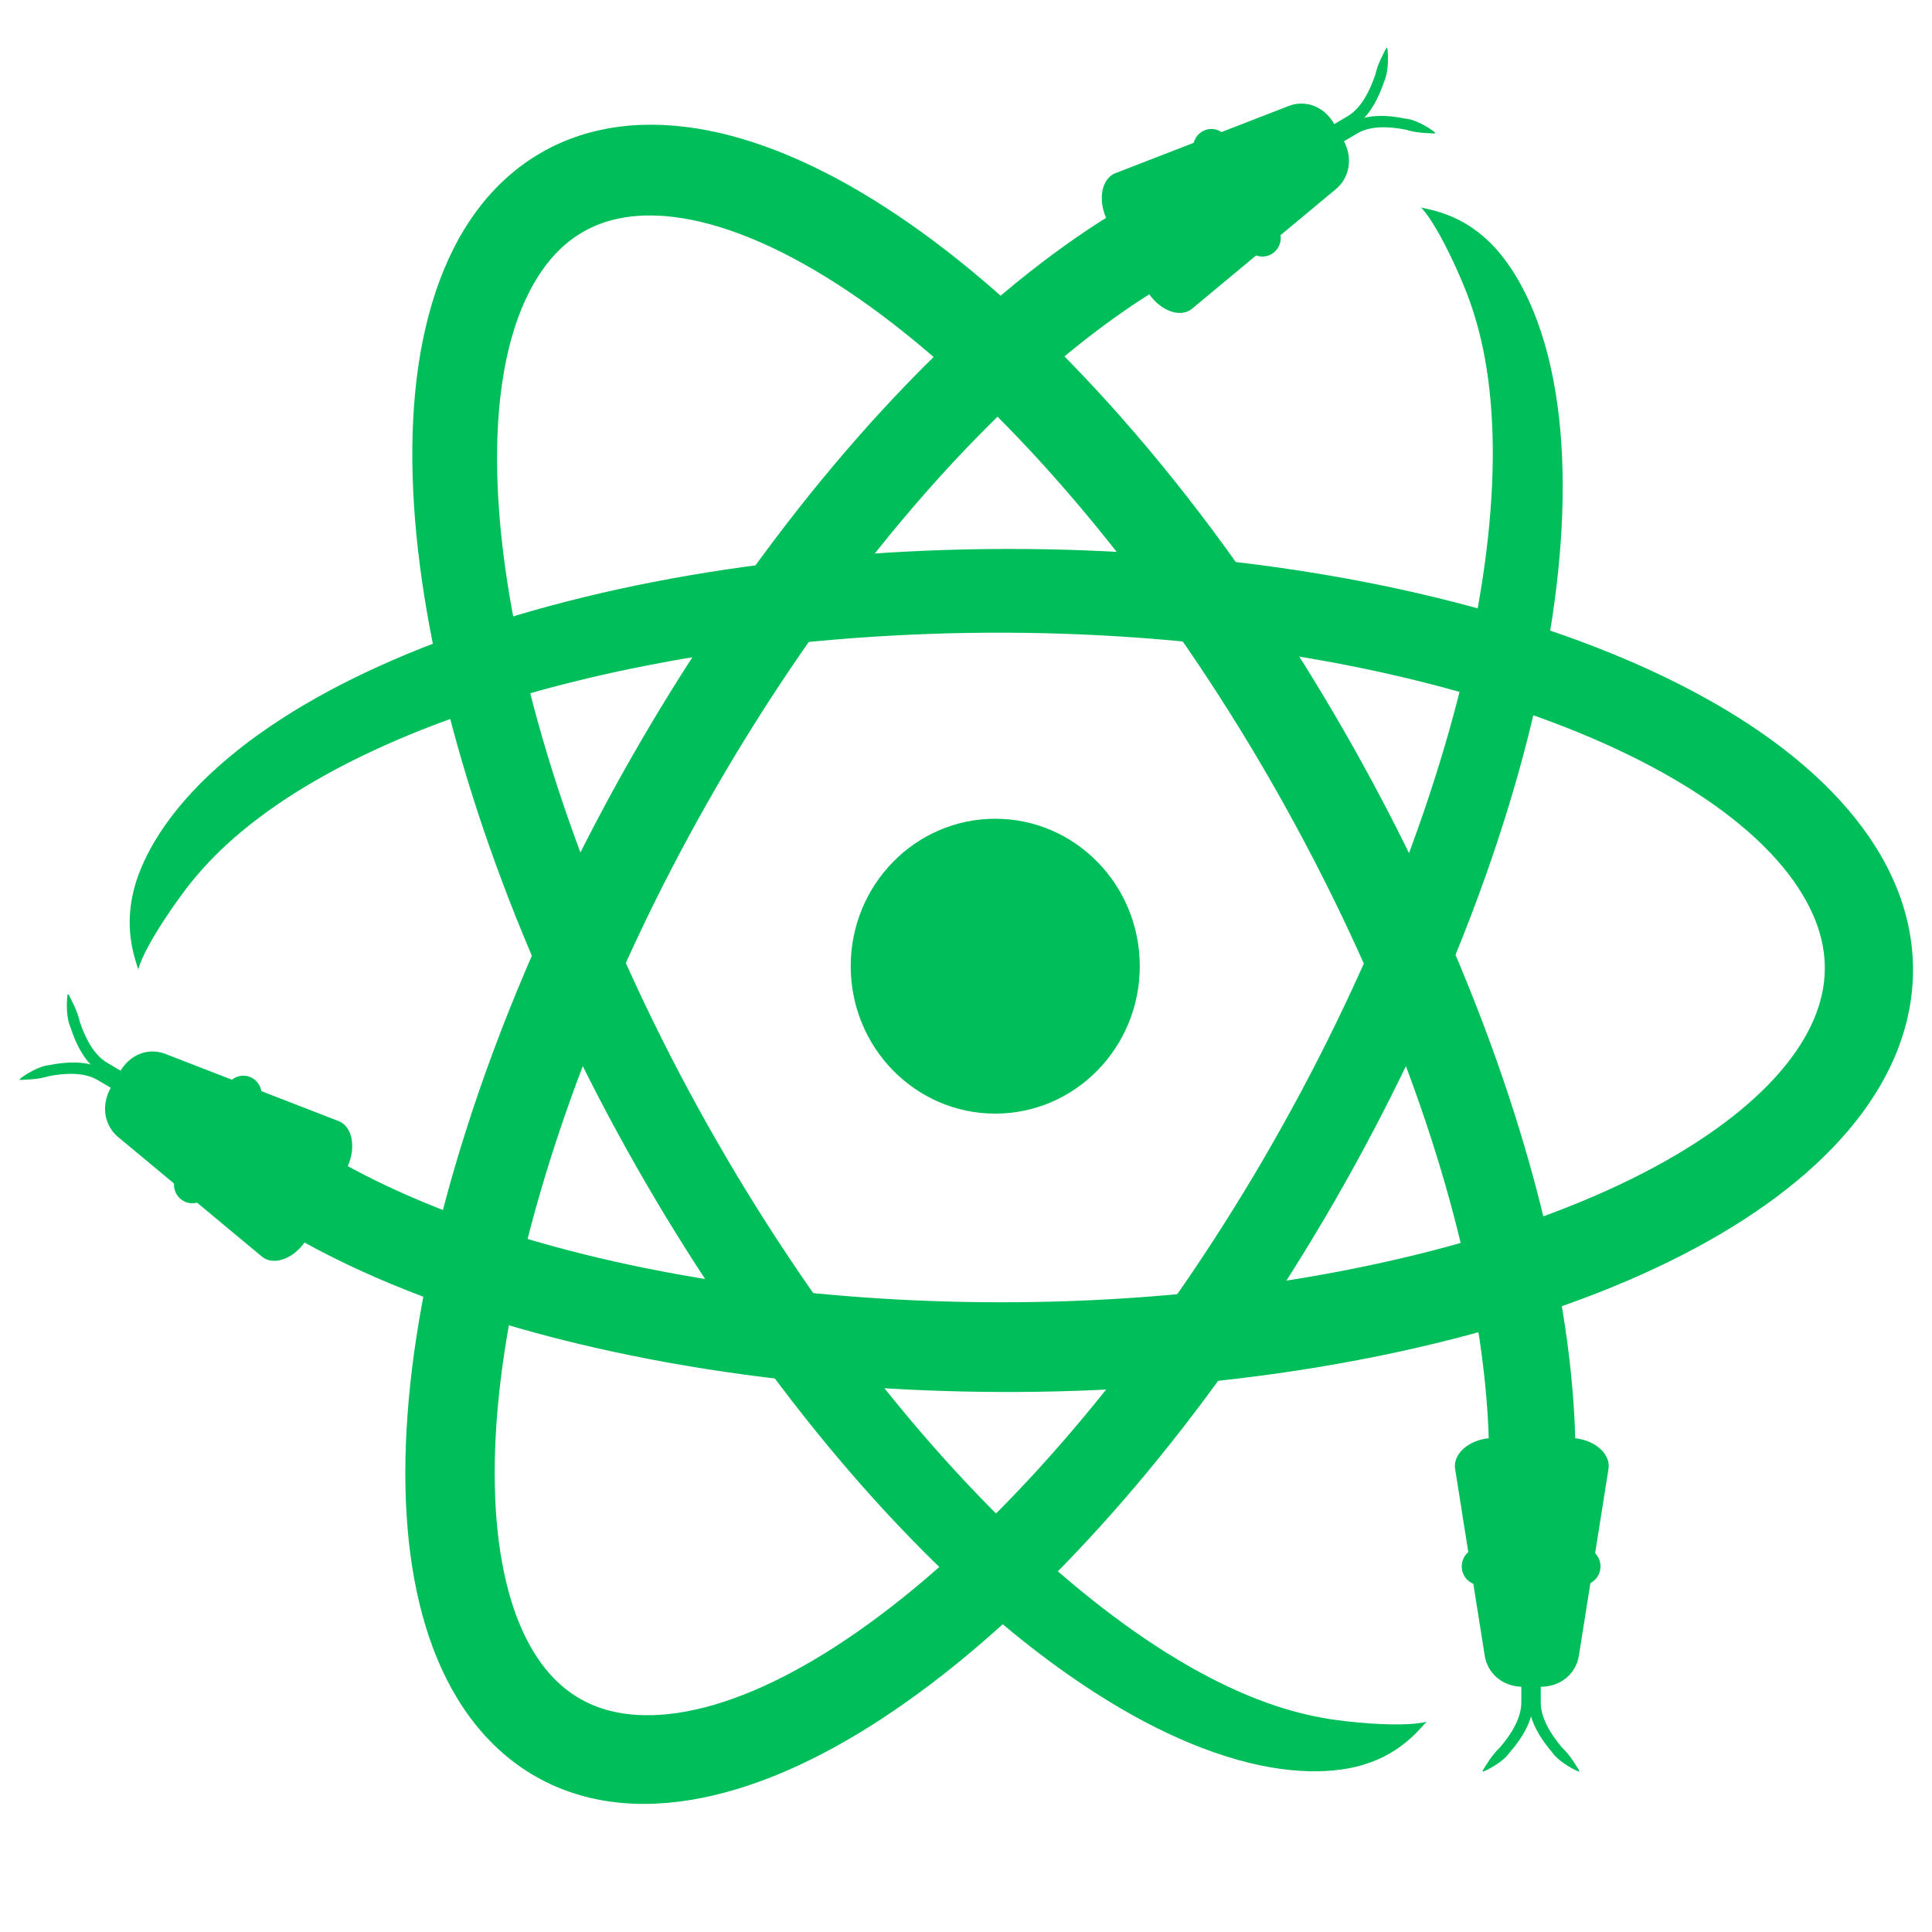
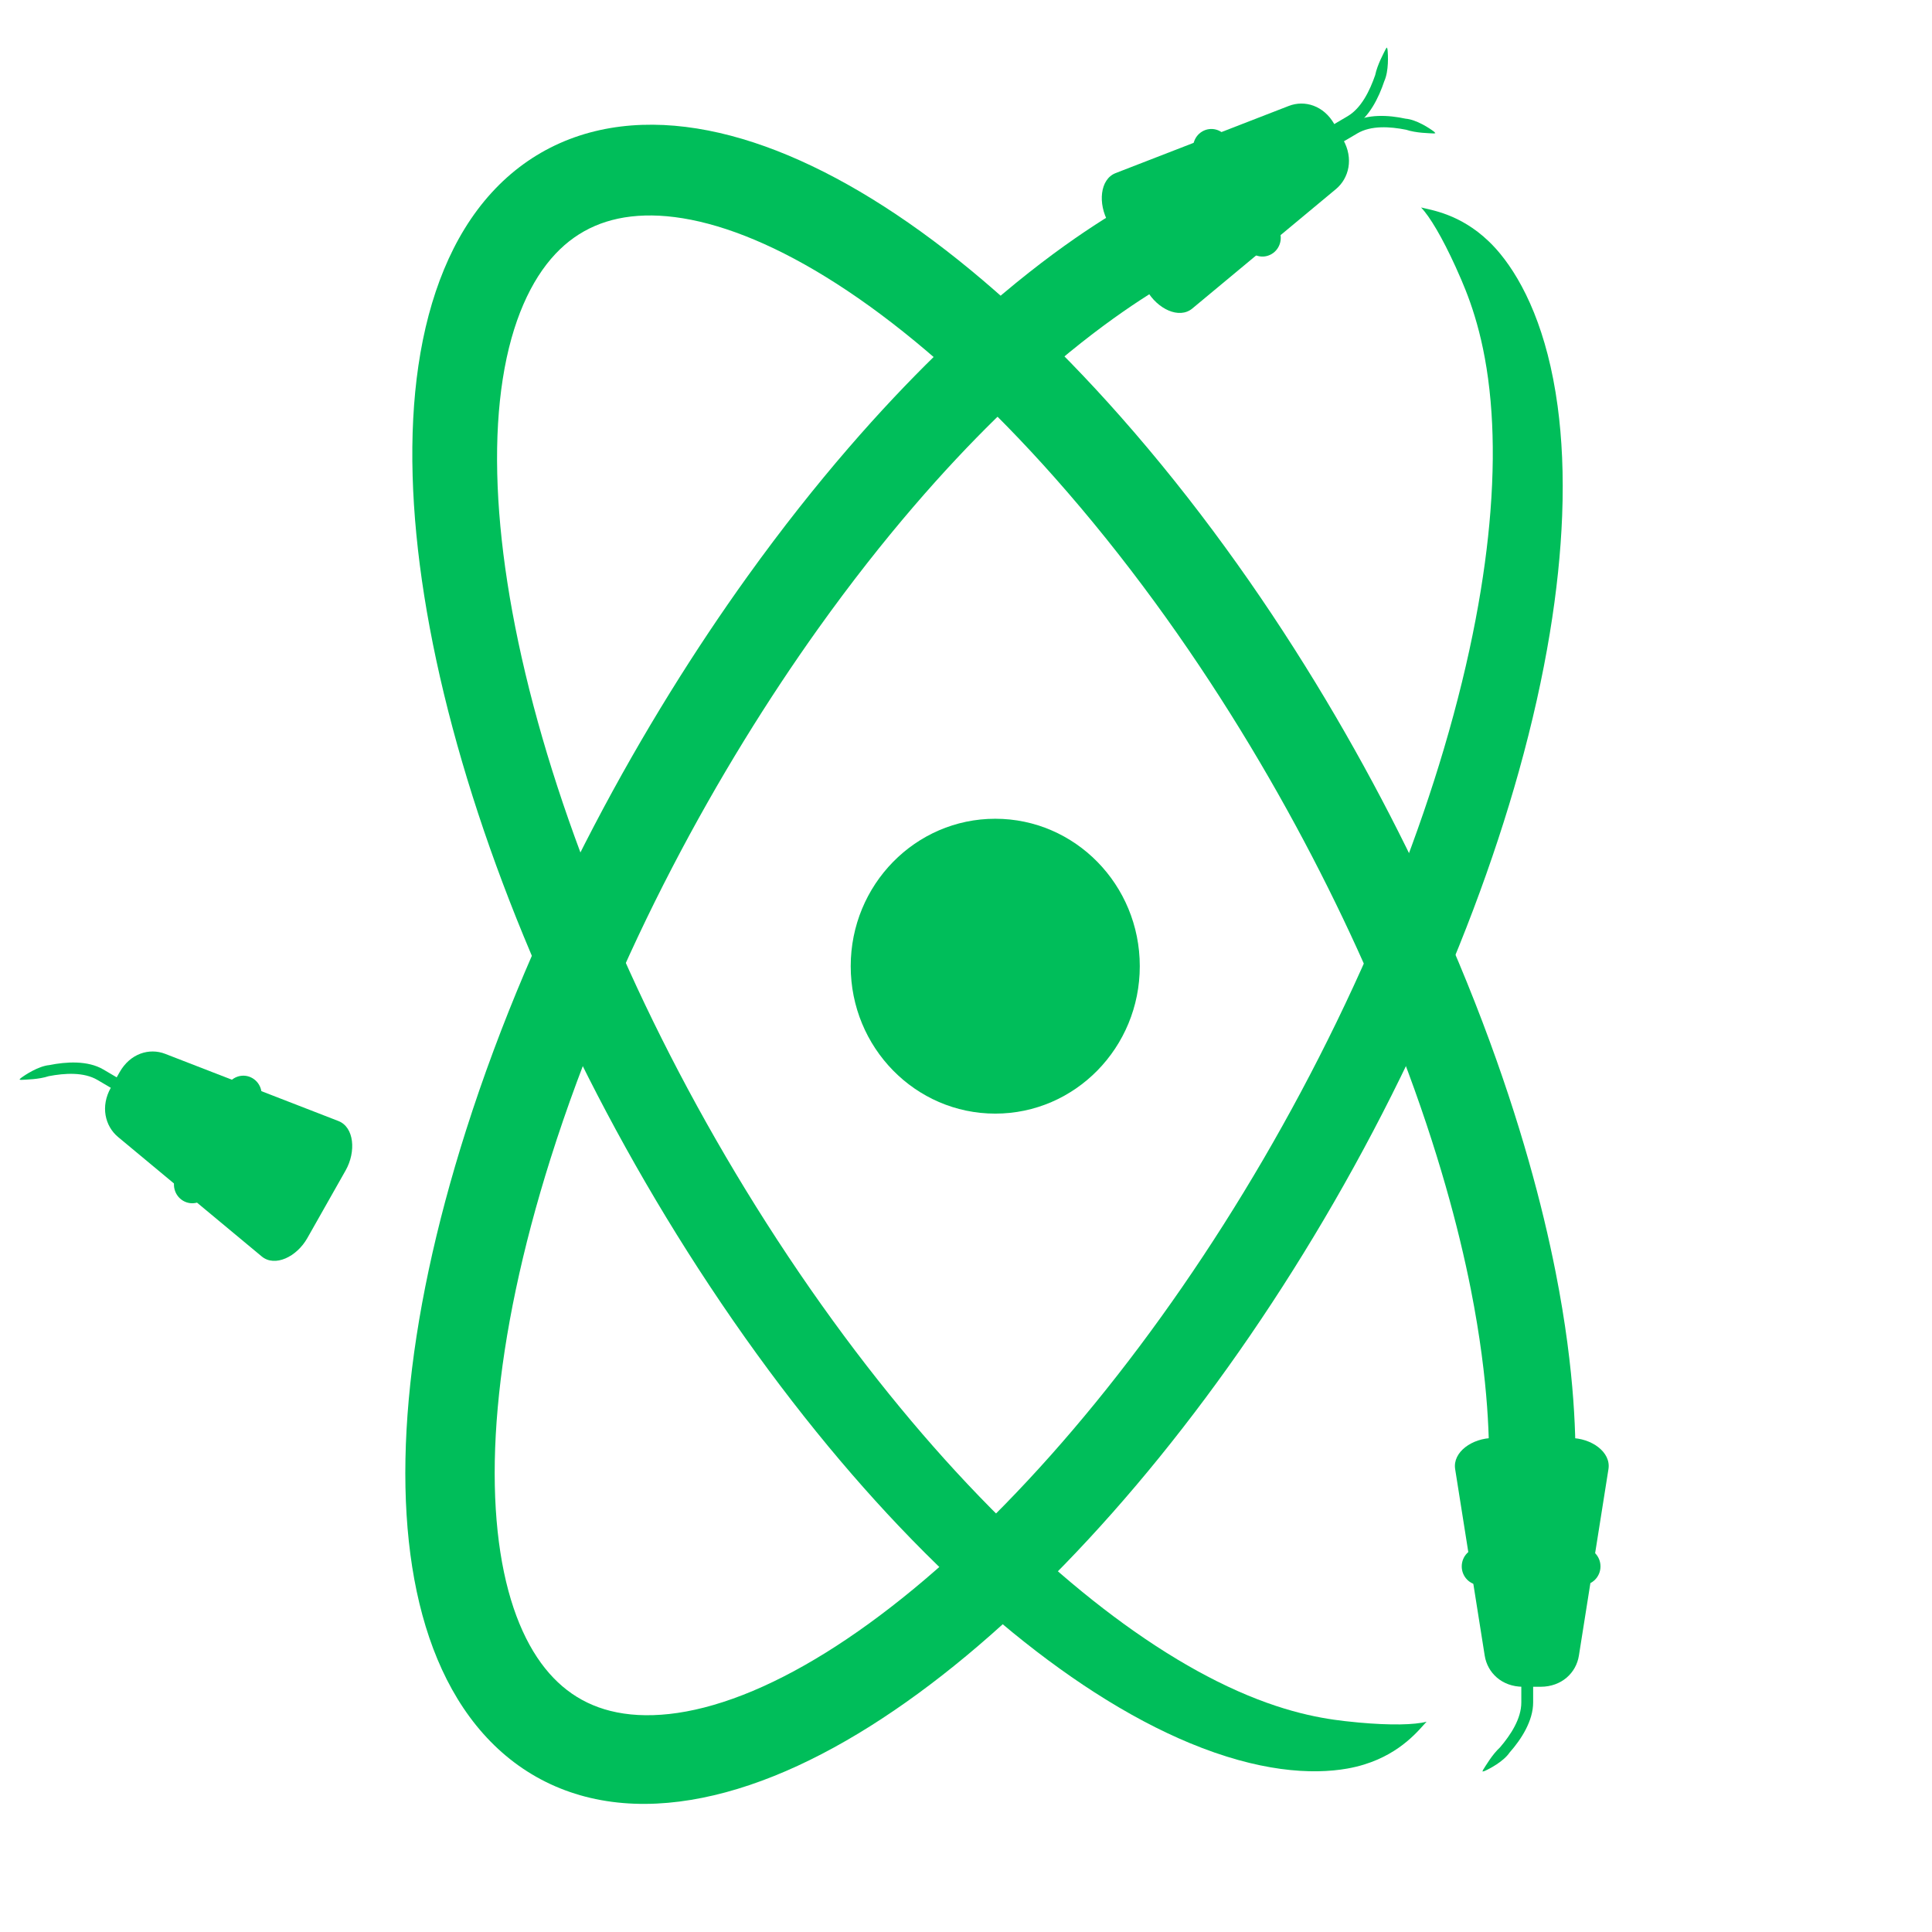
<svg xmlns="http://www.w3.org/2000/svg" width="1000" height="1000" viewBox="0 0 264.58 264.58" version="1.1" id="svg890">
  <defs id="defs2" />
  <g id="layer1" transform="matrix(1.197,0,0,1.221,-22.052,-29.207)" style="fill:#00be5a;fill-opacity:1">
    <g id="g37902" style="fill:#00be5a;fill-opacity:1">
      <circle style="fill:#00be5a;fill-opacity:1;stroke:none;stroke-width:6.614;stroke-linecap:butt;stroke-linejoin:round;stroke-miterlimit:10;stroke-dasharray:none;stroke-opacity:1" id="path14082" cx="132.287" cy="132.287" r="16.536" />
      <g id="g31972" style="fill:#00be5a;fill-opacity:1">
        <path style="fill:#00be5a;fill-opacity:1;fill-rule:nonzero;stroke:none;stroke-width:0.554;stroke-linecap:butt;stroke-linejoin:round;stroke-miterlimit:10;stroke-dasharray:none;stroke-opacity:1" id="path15079-9-6-2" transform="rotate(150)" d="m -48.79,-278.768 c 1.376,0.38 3.778,1.699 6.747,3.784 0.413,0.29 0.848,0.602 1.3,0.936 1.27,0.935 2.877,2.211 4.689,4.048 1.746,1.769 3.714,4.09 5.797,7.198 1.754,2.617 3.582,5.784 5.4,9.609 3.15,6.626 6.228,15.151 8.701,25.733 2.217,9.481 3.907,20.455 4.684,32.69 1.491,23.475 -0.715,46.658 -5.806,65.787 -2.589,9.727 -5.815,17.997 -9.417,24.598 -1.89,3.464 -3.853,6.412 -5.843,8.866 -2.105,2.596 -4.204,4.596 -6.245,6.087 -2.052,1.498 -4.06,2.505 -6.006,3.069 -1.841,0.534 -3.662,0.684 -5.481,0.457 -1.765,-0.221 -3.612,-0.807 -5.534,-1.847 -1.888,-1.021 -3.847,-2.481 -5.835,-4.444 -3.952,-3.904 -7.831,-9.618 -11.315,-17.157 -3.524,-7.626 -6.502,-16.81 -8.749,-27.263 -5.092,-23.688 -5.202,-47.769 -3.205,-66.675 1.365,-12.917 3.647,-23.134 5.788,-30.554 0.584,-2.022 1.157,-3.839 1.698,-5.45 3.451,-10.268 6.989,-16.351 8.387,-18.666 l -8.466,-5.114 c -1.656,2.741 -5.554,9.491 -9.297,20.63 -0.584,1.738 -1.201,3.688 -1.829,5.85 -2.305,7.939 -4.738,18.715 -6.211,32.24 -2.147,19.719 -2.13,44.904 3.184,69.869 2.35,11.038 5.524,20.972 9.42,29.418 3.832,8.308 8.351,15.153 13.43,20.145 2.577,2.533 5.313,4.602 8.189,6.136 2.948,1.572 6.017,2.567 9.156,2.926 3.253,0.371 6.458,0.046 9.548,-0.9 3.229,-0.988 6.248,-2.627 9.037,-4.738 2.777,-2.102 5.434,-4.74 7.951,-7.905 2.381,-2.993 4.634,-6.454 6.74,-10.363 4.003,-7.43 7.455,-16.453 10.167,-26.762 5.325,-20.244 7.542,-44.486 5.824,-68.86 -0.897,-12.733 -2.778,-24.21 -5.276,-34.175 -2.787,-11.118 -6.298,-20.193 -10.041,-27.312 -2.161,-4.112 -4.386,-7.547 -6.592,-10.39 -2.625,-3.383 -5.196,-5.894 -7.583,-7.736 -2.491,-1.922 -4.75,-3.093 -6.61,-3.777 -0.658,-0.242 -1.293,-0.43 -1.899,-0.572 -4.366,-1.025 -7.442,0.259 -8.603,0.588 z" />
        <g id="g27478" transform="translate(-4.841,-166.837)" style="fill:#00be5a;fill-opacity:1">
          <g id="g2188-2-9-4-3" style="fill:#00be5a;fill-opacity:1" transform="matrix(6.9641189e-8,14.645,-19.337,9.1951804e-8,300.322,141.467)">
            <path style="fill:#00be5a;fill-opacity:1;fill-rule:nonzero;stroke:none;stroke-width:0.185;stroke-linecap:butt;stroke-linejoin:miter;stroke-miterlimit:4;stroke-dasharray:none;stroke-opacity:1" d="m 16.139,5.327 h 0.265 c 0.124,0 0.247,0.062 0.344,0.126 0.056,0.047 0.142,0.085 0.174,0.101 0.013,0.003 0.011,0.003 0.011,0.003 0,0 8.03e-4,0.001 -0.003,-0.011 -0.018,-0.032 -0.074,-0.114 -0.143,-0.15 C 16.686,5.327 16.545,5.257 16.404,5.257 h -0.265 z" id="path1101-6-9-2-83" />
-             <path style="fill:#00be5a;fill-opacity:1;fill-rule:nonzero;stroke:none;stroke-width:0.185;stroke-linecap:butt;stroke-linejoin:miter;stroke-miterlimit:4;stroke-dasharray:none;stroke-opacity:1" d="m 16.139,5.282 h 0.265 c 0.141,0 0.282,-0.071 0.383,-0.138 0.069,-0.037 0.125,-0.119 0.143,-0.15 0.004,-0.013 0.003,-0.011 0.003,-0.011 0,0 0.002,-4.753e-4 -0.011,0.003 -0.032,0.016 -0.118,0.054 -0.174,0.101 C 16.651,5.15 16.527,5.212 16.404,5.212 h -0.265 z" id="path1101-4-7-6-2-33" />
          </g>
          <path id="rect3698-3-3-9-6-5-0-2-8" style="vector-effect:none;fill:#00be5a;fill-opacity:1;fill-rule:evenodd;stroke-width:3.911;stroke-linejoin:bevel;stop-color:#000000" d="m 207.284,355.53 -3.383,20.926 c -0.309,1.911 -1.956,3.488 -4.385,3.488 h -2.004 c -2.429,0 -4.076,-1.576 -4.385,-3.488 l -3.383,-20.926 c -0.309,-1.911 1.956,-3.488 4.385,-3.488 h 8.77 c 2.429,0 4.694,1.576 4.385,3.488 z" />
          <circle style="fill:#00be5a;fill-opacity:1;stroke:none;stroke-width:1;stroke-linecap:butt;stroke-linejoin:round;stroke-miterlimit:10;stroke-dasharray:none;stroke-opacity:1" id="path22550-4-0-0" cx="204.277" cy="366.443" r="2.095" />
          <circle style="fill:#00be5a;fill-opacity:1;stroke:none;stroke-width:1;stroke-linecap:butt;stroke-linejoin:round;stroke-miterlimit:10;stroke-dasharray:none;stroke-opacity:1" id="path22550-4-2-5-4" cx="192.593" cy="366.443" r="2.095" />
        </g>
      </g>
      <g id="g31972-9" transform="rotate(120,132.29,132.29)" style="fill:#00be5a;fill-opacity:1">
-         <path style="fill:#00be5a;fill-opacity:1;fill-rule:nonzero;stroke:none;stroke-width:0.554;stroke-linecap:butt;stroke-linejoin:round;stroke-miterlimit:10;stroke-dasharray:none;stroke-opacity:1" id="path15079-9-6-2-0" transform="rotate(150)" d="m -48.79,-278.768 c 1.376,0.38 3.778,1.699 6.747,3.784 0.413,0.29 0.848,0.602 1.3,0.936 1.27,0.935 2.877,2.211 4.689,4.048 1.746,1.769 3.714,4.09 5.797,7.198 1.754,2.617 3.582,5.784 5.4,9.609 3.15,6.626 6.228,15.151 8.701,25.733 2.217,9.481 3.907,20.455 4.684,32.69 1.491,23.475 -0.715,46.658 -5.806,65.787 -2.589,9.727 -5.815,17.997 -9.417,24.598 -1.89,3.464 -3.853,6.412 -5.843,8.866 -2.105,2.596 -4.204,4.596 -6.245,6.087 -2.052,1.498 -4.06,2.505 -6.006,3.069 -1.841,0.534 -3.662,0.684 -5.481,0.457 -1.765,-0.221 -3.612,-0.807 -5.534,-1.847 -1.888,-1.021 -3.847,-2.481 -5.835,-4.444 -3.952,-3.904 -7.831,-9.618 -11.315,-17.157 -3.524,-7.626 -6.502,-16.81 -8.749,-27.263 -5.092,-23.688 -5.202,-47.769 -3.205,-66.675 1.365,-12.917 3.647,-23.134 5.788,-30.554 0.584,-2.022 1.157,-3.839 1.698,-5.45 3.451,-10.268 6.989,-16.351 8.387,-18.666 l -8.466,-5.114 c -1.656,2.741 -5.554,9.491 -9.297,20.63 -0.584,1.738 -1.201,3.688 -1.829,5.85 -2.305,7.939 -4.738,18.715 -6.211,32.24 -2.147,19.719 -2.13,44.904 3.184,69.869 2.35,11.038 5.524,20.972 9.42,29.418 3.832,8.308 8.351,15.153 13.43,20.145 2.577,2.533 5.313,4.602 8.189,6.136 2.948,1.572 6.017,2.567 9.156,2.926 3.253,0.371 6.458,0.046 9.548,-0.9 3.229,-0.988 6.248,-2.627 9.037,-4.738 2.777,-2.102 5.434,-4.74 7.951,-7.905 2.381,-2.993 4.634,-6.454 6.74,-10.363 4.003,-7.43 7.455,-16.453 10.167,-26.762 5.325,-20.244 7.542,-44.486 5.824,-68.86 -0.897,-12.733 -2.778,-24.21 -5.276,-34.175 -2.787,-11.118 -6.298,-20.193 -10.041,-27.312 -2.161,-4.112 -4.386,-7.547 -6.592,-10.39 -2.625,-3.383 -5.196,-5.894 -7.583,-7.736 -2.491,-1.922 -4.75,-3.093 -6.61,-3.777 -0.658,-0.242 -1.293,-0.43 -1.899,-0.572 -4.366,-1.025 -7.442,0.259 -8.603,0.588 z" />
        <g id="g27478-6" transform="translate(-4.841,-166.837)" style="fill:#00be5a;fill-opacity:1">
          <g id="g2188-2-9-4-3-8" style="fill:#00be5a;fill-opacity:1" transform="matrix(6.9641189e-8,14.645,-19.337,9.1951804e-8,300.322,141.467)">
-             <path style="fill:#00be5a;fill-opacity:1;fill-rule:nonzero;stroke:none;stroke-width:0.185;stroke-linecap:butt;stroke-linejoin:miter;stroke-miterlimit:4;stroke-dasharray:none;stroke-opacity:1" d="m 16.139,5.327 h 0.265 c 0.124,0 0.247,0.062 0.344,0.126 0.056,0.047 0.142,0.085 0.174,0.101 0.013,0.003 0.011,0.003 0.011,0.003 0,0 8.03e-4,0.001 -0.003,-0.011 -0.018,-0.032 -0.074,-0.114 -0.143,-0.15 C 16.686,5.327 16.545,5.257 16.404,5.257 h -0.265 z" id="path1101-6-9-2-83-7" />
            <path style="fill:#00be5a;fill-opacity:1;fill-rule:nonzero;stroke:none;stroke-width:0.185;stroke-linecap:butt;stroke-linejoin:miter;stroke-miterlimit:4;stroke-dasharray:none;stroke-opacity:1" d="m 16.139,5.282 h 0.265 c 0.141,0 0.282,-0.071 0.383,-0.138 0.069,-0.037 0.125,-0.119 0.143,-0.15 0.004,-0.013 0.003,-0.011 0.003,-0.011 0,0 0.002,-4.753e-4 -0.011,0.003 -0.032,0.016 -0.118,0.054 -0.174,0.101 C 16.651,5.15 16.527,5.212 16.404,5.212 h -0.265 z" id="path1101-4-7-6-2-33-9" />
          </g>
-           <path id="rect3698-3-3-9-6-5-0-2-8-0" style="vector-effect:none;fill:#00be5a;fill-opacity:1;fill-rule:evenodd;stroke-width:3.911;stroke-linejoin:bevel;stop-color:#000000" d="m 207.284,355.53 -3.383,20.926 c -0.309,1.911 -1.956,3.488 -4.385,3.488 h -2.004 c -2.429,0 -4.076,-1.576 -4.385,-3.488 l -3.383,-20.926 c -0.309,-1.911 1.956,-3.488 4.385,-3.488 h 8.77 c 2.429,0 4.694,1.576 4.385,3.488 z" />
+           <path id="rect3698-3-3-9-6-5-0-2-8-0" style="vector-effect:none;fill:#00be5a;fill-opacity:1;fill-rule:evenodd;stroke-width:3.911;stroke-linejoin:bevel;stop-color:#000000" d="m 207.284,355.53 -3.383,20.926 c -0.309,1.911 -1.956,3.488 -4.385,3.488 h -2.004 c -2.429,0 -4.076,-1.576 -4.385,-3.488 l -3.383,-20.926 c -0.309,-1.911 1.956,-3.488 4.385,-3.488 h 8.77 c 2.429,0 4.694,1.576 4.385,3.488 " />
          <circle style="fill:#00be5a;fill-opacity:1;stroke:none;stroke-width:1;stroke-linecap:butt;stroke-linejoin:round;stroke-miterlimit:10;stroke-dasharray:none;stroke-opacity:1" id="path22550-4-0-0-3" cx="204.277" cy="366.443" r="2.095" />
          <circle style="fill:#00be5a;fill-opacity:1;stroke:none;stroke-width:1;stroke-linecap:butt;stroke-linejoin:round;stroke-miterlimit:10;stroke-dasharray:none;stroke-opacity:1" id="path22550-4-2-5-4-3" cx="192.593" cy="366.443" r="2.095" />
        </g>
      </g>
      <g id="g31972-2" transform="rotate(-120,132.29,132.29)" style="fill:#00be5a;fill-opacity:1">
        <path style="fill:#00be5a;fill-opacity:1;fill-rule:nonzero;stroke:none;stroke-width:0.554;stroke-linecap:butt;stroke-linejoin:round;stroke-miterlimit:10;stroke-dasharray:none;stroke-opacity:1" id="path15079-9-6-2-6" transform="rotate(150)" d="m -48.79,-278.768 c 1.376,0.38 3.778,1.699 6.747,3.784 0.413,0.29 0.848,0.602 1.3,0.936 1.27,0.935 2.877,2.211 4.689,4.048 1.746,1.769 3.714,4.09 5.797,7.198 1.754,2.617 3.582,5.784 5.4,9.609 3.15,6.626 6.228,15.151 8.701,25.733 2.217,9.481 3.907,20.455 4.684,32.69 1.491,23.475 -0.715,46.658 -5.806,65.787 -2.589,9.727 -5.815,17.997 -9.417,24.598 -1.89,3.464 -3.853,6.412 -5.843,8.866 -2.105,2.596 -4.204,4.596 -6.245,6.087 -2.052,1.498 -4.06,2.505 -6.006,3.069 -1.841,0.534 -3.662,0.684 -5.481,0.457 -1.765,-0.221 -3.612,-0.807 -5.534,-1.847 -1.888,-1.021 -3.847,-2.481 -5.835,-4.444 -3.952,-3.904 -7.831,-9.618 -11.315,-17.157 -3.524,-7.626 -6.502,-16.81 -8.749,-27.263 -5.092,-23.688 -5.202,-47.769 -3.205,-66.675 1.365,-12.917 3.647,-23.134 5.788,-30.554 0.584,-2.022 1.157,-3.839 1.698,-5.45 3.451,-10.268 6.989,-16.351 8.387,-18.666 l -8.466,-5.114 c -1.656,2.741 -5.554,9.491 -9.297,20.63 -0.584,1.738 -1.201,3.688 -1.829,5.85 -2.305,7.939 -4.738,18.715 -6.211,32.24 -2.147,19.719 -2.13,44.904 3.184,69.869 2.35,11.038 5.524,20.972 9.42,29.418 3.832,8.308 8.351,15.153 13.43,20.145 2.577,2.533 5.313,4.602 8.189,6.136 2.948,1.572 6.017,2.567 9.156,2.926 3.253,0.371 6.458,0.046 9.548,-0.9 3.229,-0.988 6.248,-2.627 9.037,-4.738 2.777,-2.102 5.434,-4.74 7.951,-7.905 2.381,-2.993 4.634,-6.454 6.74,-10.363 4.003,-7.43 7.455,-16.453 10.167,-26.762 5.325,-20.244 7.542,-44.486 5.824,-68.86 -0.897,-12.733 -2.778,-24.21 -5.276,-34.175 -2.787,-11.118 -6.298,-20.193 -10.041,-27.312 -2.161,-4.112 -4.386,-7.547 -6.592,-10.39 -2.625,-3.383 -5.196,-5.894 -7.583,-7.736 -2.491,-1.922 -4.75,-3.093 -6.61,-3.777 -0.658,-0.242 -1.293,-0.43 -1.899,-0.572 -4.366,-1.025 -7.442,0.259 -8.603,0.588 z" />
        <g id="g27478-5" transform="translate(-4.841,-166.837)" style="fill:#00be5a;fill-opacity:1">
          <g id="g2188-2-9-4-3-2" style="fill:#00be5a;fill-opacity:1" transform="matrix(6.9641189e-8,14.645,-19.337,9.1951804e-8,300.322,141.467)">
            <path style="fill:#00be5a;fill-opacity:1;fill-rule:nonzero;stroke:none;stroke-width:0.185;stroke-linecap:butt;stroke-linejoin:miter;stroke-miterlimit:4;stroke-dasharray:none;stroke-opacity:1" d="m 16.139,5.327 h 0.265 c 0.124,0 0.247,0.062 0.344,0.126 0.056,0.047 0.142,0.085 0.174,0.101 0.013,0.003 0.011,0.003 0.011,0.003 0,0 8.03e-4,0.001 -0.003,-0.011 -0.018,-0.032 -0.074,-0.114 -0.143,-0.15 C 16.686,5.327 16.545,5.257 16.404,5.257 h -0.265 z" id="path1101-6-9-2-83-6" />
            <path style="fill:#00be5a;fill-opacity:1;fill-rule:nonzero;stroke:none;stroke-width:0.185;stroke-linecap:butt;stroke-linejoin:miter;stroke-miterlimit:4;stroke-dasharray:none;stroke-opacity:1" d="m 16.139,5.282 h 0.265 c 0.141,0 0.282,-0.071 0.383,-0.138 0.069,-0.037 0.125,-0.119 0.143,-0.15 0.004,-0.013 0.003,-0.011 0.003,-0.011 0,0 0.002,-4.753e-4 -0.011,0.003 -0.032,0.016 -0.118,0.054 -0.174,0.101 C 16.651,5.15 16.527,5.212 16.404,5.212 h -0.265 z" id="path1101-4-7-6-2-33-5" />
          </g>
          <path id="rect3698-3-3-9-6-5-0-2-8-8" style="vector-effect:none;fill:#00be5a;fill-opacity:1;fill-rule:evenodd;stroke-width:3.911;stroke-linejoin:bevel;stop-color:#000000" d="m 207.284,355.53 -3.383,20.926 c -0.309,1.911 -1.956,3.488 -4.385,3.488 h -2.004 c -2.429,0 -4.076,-1.576 -4.385,-3.488 l -3.383,-20.926 c -0.309,-1.911 1.956,-3.488 4.385,-3.488 h 8.77 c 2.429,0 4.694,1.576 4.385,3.488 z" />
          <circle style="fill:#00be5a;fill-opacity:1;stroke:none;stroke-width:1;stroke-linecap:butt;stroke-linejoin:round;stroke-miterlimit:10;stroke-dasharray:none;stroke-opacity:1" id="path22550-4-0-0-7" cx="204.277" cy="366.443" r="2.095" />
          <circle style="fill:#00be5a;fill-opacity:1;stroke:none;stroke-width:1;stroke-linecap:butt;stroke-linejoin:round;stroke-miterlimit:10;stroke-dasharray:none;stroke-opacity:1" id="path22550-4-2-5-4-9" cx="192.593" cy="366.443" r="2.095" />
        </g>
      </g>
    </g>
  </g>
</svg>